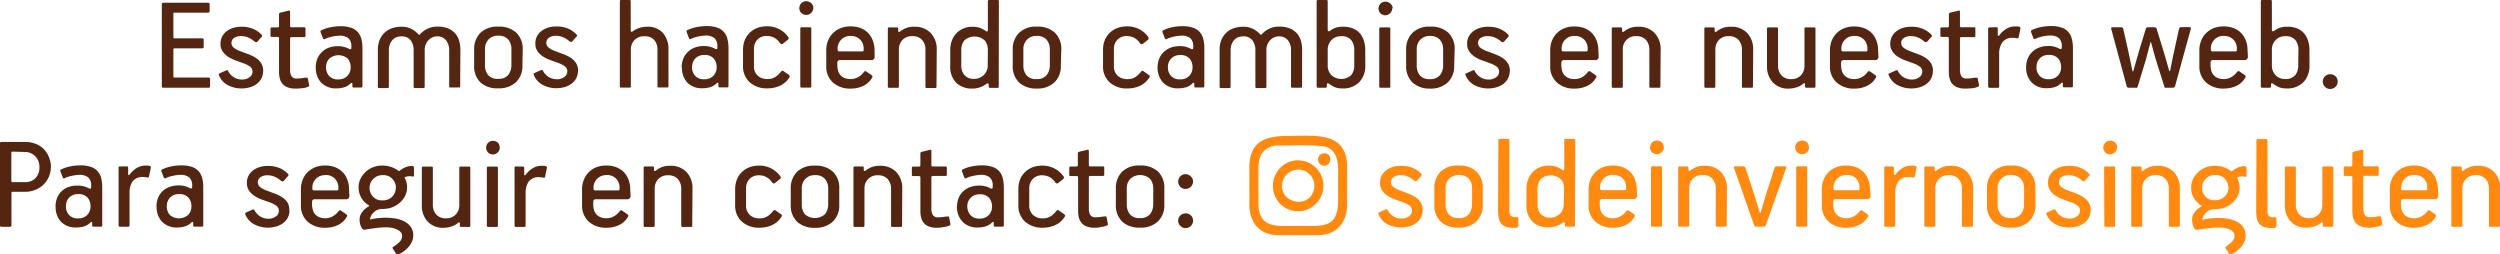
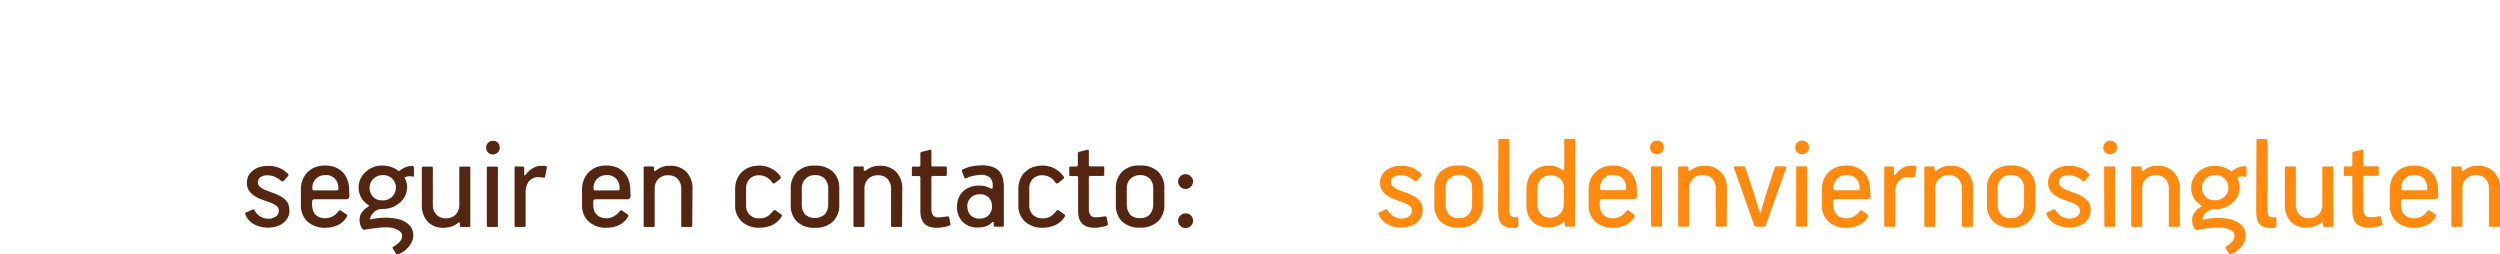
<svg xmlns="http://www.w3.org/2000/svg" id="Layer_1" data-name="Layer 1" viewBox="0 0 533.8 54.33">
  <defs>
    <style>.cls-1{fill:#542612;}.cls-2{fill:#ff8a0f;}</style>
  </defs>
-   <path class="cls-1" d="M1444.55,105a3.33,3.33,0,0,0-.64-2.06,2.59,2.59,0,0,0-2.18-.84,2.71,2.71,0,0,0-2.06.84,2.92,2.92,0,0,0-.79,2.06v3.4a2.89,2.89,0,0,0,.78,2,3.13,3.13,0,0,0,4.25,0,3.25,3.25,0,0,0,.64-2.06Zm2.36,3.39a4.94,4.94,0,0,1-1.27,3.5,4.76,4.76,0,0,1-3.67,1.36,3.77,3.77,0,0,1-1.71-.33,6.15,6.15,0,0,1-1.06-.64.46.46,0,0,0-.35-.12c-.1,0-.15.1-.15.23v.42c0,.19-.11.29-.32.29h-1.56c-.2,0-.3-.09-.3-.26V94.66a.26.26,0,0,1,.3-.29h1.79a.24.24,0,0,1,.27.26v6.12a.34.34,0,0,0,.14.28c.1.07.22,0,.36-.07a4.27,4.27,0,0,1,1-.59,4.6,4.6,0,0,1,1.84-.29,5.33,5.33,0,0,1,2.13.39,3.87,3.87,0,0,1,1.46,1.09,4.49,4.49,0,0,1,.82,1.58,6.22,6.22,0,0,1,.27,1.85Zm-13.5,4.42c0,.19-.09.29-.27.29h-1.82a.24.24,0,0,1-.27-.26V105a3.31,3.31,0,0,0-.64-2,2.36,2.36,0,0,0-2-.86,2.23,2.23,0,0,0-1.05.25,2.93,2.93,0,0,0-.84.64,3,3,0,0,0-.54.92,3,3,0,0,0-.19,1.07v7.86c0,.19-.09.29-.27.29h-1.79c-.2,0-.29-.09-.29-.26V105a3.37,3.37,0,0,0-.63-2,2.27,2.27,0,0,0-2-.86,2.78,2.78,0,0,0-1.15.23,2.4,2.4,0,0,0-.83.63,3,3,0,0,0-.5.93,3.37,3.37,0,0,0-.18,1.09v7.86c0,.19-.09.29-.26.29h-1.8c-.19,0-.29-.09-.29-.26V105a5.42,5.42,0,0,1,.34-2,4.66,4.66,0,0,1,1-1.56,4.34,4.34,0,0,1,1.57-1,6,6,0,0,1,2.15-.36,4.57,4.57,0,0,1,2.07.45,5.2,5.2,0,0,1,1.52,1.16.21.21,0,0,0,.35,0,5.14,5.14,0,0,1,1.53-1.16,4.86,4.86,0,0,1,2.23-.48,5.83,5.83,0,0,1,2.15.36,4.33,4.33,0,0,1,1.52,1,4.08,4.08,0,0,1,.89,1.54,6.25,6.25,0,0,1,.3,2Zm-28.65-4.09a2.69,2.69,0,0,0,.65,1.84,2.49,2.49,0,0,0,2,.75,2.53,2.53,0,0,0,1.91-.74,2.57,2.57,0,0,0,.7-1.85,2.76,2.76,0,0,0-.63-1.84,2.48,2.48,0,0,0-2-.75,2.51,2.51,0,0,0-1.91.73A2.54,2.54,0,0,0,1404.76,108.73Zm-2.21.06a5.14,5.14,0,0,1,.31-1.77,4.11,4.11,0,0,1,.91-1.43,4.38,4.38,0,0,1,1.49-1,5.42,5.42,0,0,1,2.06-.36,4.8,4.8,0,0,1,2.32.56.49.49,0,0,0,.37.08c.11,0,.16-.14.16-.31v-.27a2.26,2.26,0,0,0-.6-1.73,2.9,2.9,0,0,0-2-.56,4.82,4.82,0,0,0-.67.06c-.28,0-.56.08-.84.14s-.57.14-.84.22a5.23,5.23,0,0,0-.68.28.28.28,0,0,1-.44-.17l-.5-1.3c-.06-.19,0-.32.15-.38a7.9,7.9,0,0,1,1.91-.65,11.07,11.07,0,0,1,2.18-.23,6.72,6.72,0,0,1,2.26.32,3.27,3.27,0,0,1,2.22,2.43,7.7,7.7,0,0,1,.22,1.93v8.12c0,.19-.08.29-.26.29h-1.62c-.18,0-.26-.08-.26-.23v-.53q0-.21-.12-.24t-.27.12a3.15,3.15,0,0,1-1.33.82,5.27,5.27,0,0,1-1.61.24,4.32,4.32,0,0,1-3.35-1.24A4.62,4.62,0,0,1,1402.55,108.79Zm-2-6.51a.41.41,0,0,1,.09.34.44.44,0,0,1-.21.31l-1,.79c-.26.18-.48.12-.68-.17a3.31,3.31,0,0,0-1.22-1.11,3.43,3.43,0,0,0-1.55-.36,2.66,2.66,0,0,0-2,.78,2.79,2.79,0,0,0-.75,2v3.66a2.63,2.63,0,0,0,.78,2,2.86,2.86,0,0,0,2.07.75,3,3,0,0,0,1.83-.5,6.38,6.38,0,0,0,1.2-1.18c.1-.12.25-.11.44,0l1,.71c.2.11.31.23.33.33a.37.37,0,0,1-.09.31,4.75,4.75,0,0,1-2.1,1.82,6.6,6.6,0,0,1-2.55.51,5.42,5.42,0,0,1-3.81-1.3,4.56,4.56,0,0,1-1.42-3.56v-3.38a5.49,5.49,0,0,1,.39-2.12,4.46,4.46,0,0,1,1.09-1.57,4.8,4.8,0,0,1,1.63-1,6.22,6.22,0,0,1,2.06-.33A5.46,5.46,0,0,1,1400.58,102.28Zm-21,2.66a3.09,3.09,0,0,0-.69-2.08,2.65,2.65,0,0,0-2.13-.81,2.7,2.7,0,0,0-2.06.8,2.88,2.88,0,0,0-.77,2.09v3.39a3.31,3.31,0,0,0,.65,2.1,2.57,2.57,0,0,0,2.15.83,2.6,2.6,0,0,0,2.16-.82,3.36,3.36,0,0,0,.69-2.11Zm2.35,3.37a4.77,4.77,0,0,1-1.39,3.68,5.31,5.31,0,0,1-3.78,1.3A5.37,5.37,0,0,1,1373,112a4.8,4.8,0,0,1-1.37-3.67V105a4.86,4.86,0,0,1,1.33-3.6,5.1,5.1,0,0,1,3.82-1.34,5.35,5.35,0,0,1,3.85,1.29A4.81,4.81,0,0,1,1382,105ZM1366.32,105a3.16,3.16,0,0,0-.68-2,3.25,3.25,0,0,0-4.34,0,3.2,3.2,0,0,0-.66,2v3.4a3,3,0,0,0,.69,2,2.54,2.54,0,0,0,2.05.81,2.88,2.88,0,0,0,2.07-.82,2.74,2.74,0,0,0,.84-2Zm2.32,7.87a.23.23,0,0,1-.26.26h-1.59a.26.26,0,0,1-.29-.29v-.42a.24.24,0,0,0-.16-.23.33.33,0,0,0-.34.09,4.93,4.93,0,0,1-1.17.66,4.59,4.59,0,0,1-1.85.34,4.7,4.7,0,0,1-3.42-1.24,4.81,4.81,0,0,1-1.27-3.62V105a5.7,5.7,0,0,1,.32-1.9,4.55,4.55,0,0,1,.94-1.56,4.57,4.57,0,0,1,3.44-1.45,4.32,4.32,0,0,1,1.86.32,5.58,5.58,0,0,1,1,.56c.15.12.27.15.35.09a.35.35,0,0,0,.12-.3V94.66a.26.26,0,0,1,.29-.29h1.77c.19,0,.29.09.29.26Zm-13.29,0c0,.19-.09.29-.27.29h-1.82a.24.24,0,0,1-.27-.26V105a3.06,3.06,0,0,0-.71-2.09,2.64,2.64,0,0,0-2.12-.82,2.71,2.71,0,0,0-2.07.81,2.85,2.85,0,0,0-.77,2.07v7.86a.26.26,0,0,1-.29.29h-1.78c-.19,0-.29-.09-.29-.26V100.52c0-.2.09-.3.26-.3h1.69a.24.24,0,0,1,.26.27v.44c0,.18.07.26.21.26a.69.69,0,0,0,.23-.11,4.48,4.48,0,0,1,3-1,4.6,4.6,0,0,1,3.5,1.34,4.92,4.92,0,0,1,1.29,3.57ZM1337,102.05a2.65,2.65,0,0,0-2.76,2.7V105a.4.4,0,0,0,.09.24.44.44,0,0,0,.35.11h4.82c.2,0,.3-.1.3-.32v-.27a2.72,2.72,0,0,0-.71-1.89A2.68,2.68,0,0,0,1337,102.05Zm5.15,4.44a.69.69,0,0,1-.19.52.6.6,0,0,1-.4.19h-6.85a.52.52,0,0,0-.38.14.53.53,0,0,0-.15.39v.57a4.22,4.22,0,0,0,.15,1.13,2.37,2.37,0,0,0,.48.95,2.42,2.42,0,0,0,.88.64,3.5,3.5,0,0,0,2.92-.17,4.1,4.1,0,0,0,1.22-1.09.38.38,0,0,1,.59-.09l1,.7q.36.24.24.48a4.3,4.3,0,0,1-1.94,1.86,6.18,6.18,0,0,1-2.68.58,5.42,5.42,0,0,1-3.81-1.31,4.55,4.55,0,0,1-1.42-3.52v-3.35a5.32,5.32,0,0,1,.38-2.06,4.63,4.63,0,0,1,1.07-1.62,4.86,4.86,0,0,1,1.63-1.05A5.71,5.71,0,0,1,1337,100a6,6,0,0,1,2.13.36,4.72,4.72,0,0,1,1.62,1.05,4.56,4.56,0,0,1,1,1.62,5.51,5.51,0,0,1,.37,2.06Zm-15.88-6c0-.2.09-.3.26-.3h1.8a.26.26,0,0,1,.29.3v12.33a.23.23,0,0,1-.26.26h-1.8c-.19,0-.29-.09-.29-.26Zm2.76-4.36a1.39,1.39,0,0,1-.44,1,1.51,1.51,0,0,1-2.1,0,1.39,1.39,0,0,1-.43-1.06,1.47,1.47,0,0,1,1.44-1.44,1.55,1.55,0,0,1,1.09.41A1.34,1.34,0,0,1,1329.05,96.16Zm-5.35,6.12a.41.41,0,0,1,.09.34.44.44,0,0,1-.21.31l-1,.79c-.25.18-.48.12-.67-.17a3.39,3.39,0,0,0-1.22-1.11,3.43,3.43,0,0,0-1.55-.36,2.66,2.66,0,0,0-2,.78,2.79,2.79,0,0,0-.75,2v3.66a2.63,2.63,0,0,0,.78,2,2.86,2.86,0,0,0,2.07.75,3,3,0,0,0,1.82-.5,6.44,6.44,0,0,0,1.21-1.18c.1-.12.24-.11.44,0l1,.71c.2.11.3.23.32.33a.4.4,0,0,1-.08.31,4.72,4.72,0,0,1-2.11,1.82,6.51,6.51,0,0,1-2.54.51,5.42,5.42,0,0,1-3.81-1.3,4.57,4.57,0,0,1-1.43-3.56v-3.38a5.49,5.49,0,0,1,.4-2.12,4.46,4.46,0,0,1,1.09-1.57,4.7,4.7,0,0,1,1.63-1,6.22,6.22,0,0,1,2.06-.33A5.47,5.47,0,0,1,1323.7,102.28Zm-20.53,6.45a2.74,2.74,0,0,0,.65,1.84,2.5,2.5,0,0,0,2,.75,2.53,2.53,0,0,0,1.91-.74,2.57,2.57,0,0,0,.7-1.85,2.76,2.76,0,0,0-.63-1.84,2.48,2.48,0,0,0-2-.75,2.51,2.51,0,0,0-1.91.73A2.58,2.58,0,0,0,1303.17,108.73Zm-2.21.06a5.14,5.14,0,0,1,.31-1.77,4.11,4.11,0,0,1,.91-1.43,4.38,4.38,0,0,1,1.49-1,5.42,5.42,0,0,1,2.06-.36,4.8,4.8,0,0,1,2.32.56.49.49,0,0,0,.37.08c.11,0,.16-.14.16-.31v-.27a2.26,2.26,0,0,0-.6-1.73,2.89,2.89,0,0,0-2-.56,4.82,4.82,0,0,0-.67.06c-.28,0-.56.08-.84.14s-.56.14-.84.22a5.23,5.23,0,0,0-.68.28.28.28,0,0,1-.44-.17l-.5-1.3c-.06-.19,0-.32.15-.38a7.9,7.9,0,0,1,1.91-.65,11.07,11.07,0,0,1,2.18-.23,6.68,6.68,0,0,1,2.26.32,3.27,3.27,0,0,1,2.22,2.43,7.68,7.68,0,0,1,.23,1.93v8.12c0,.19-.09.29-.27.29h-1.62c-.17,0-.26-.08-.26-.23v-.53q0-.21-.12-.24a.28.28,0,0,0-.26.12,3.25,3.25,0,0,1-1.34.82,5.27,5.27,0,0,1-1.61.24,4.33,4.33,0,0,1-3.35-1.24A4.62,4.62,0,0,1,1301,108.79Zm-2.82,4c0,.19-.09.29-.26.29h-1.83a.23.23,0,0,1-.26-.26V105a3.1,3.1,0,0,0-.67-2.07,2.65,2.65,0,0,0-2.17-.81,2.71,2.71,0,0,0-2.07.81,2.84,2.84,0,0,0-.77,2v7.86a.26.26,0,0,1-.29.29h-1.77c-.19,0-.29-.09-.29-.26V94.66c0-.19.09-.29.26-.29h1.8c.17,0,.26.1.26.29v6.21c0,.16.05.25.15.28a.3.3,0,0,0,.29-.1,4.81,4.81,0,0,1,1.43-.72,5.22,5.22,0,0,1,1.62-.25,4.28,4.28,0,0,1,3.39,1.33,5.18,5.18,0,0,1,1.18,3.55Zm-19.32-3.21a3.36,3.36,0,0,1-.31,1.4,3.47,3.47,0,0,1-.9,1.16,4.38,4.38,0,0,1-1.45.79,6.12,6.12,0,0,1-2,.3,6,6,0,0,1-2.88-.71,4.07,4.07,0,0,1-1.91-2.18.22.22,0,0,1,.11-.32l1.5-.68c.1,0,.17,0,.22,0a.67.67,0,0,1,.14.15,3.29,3.29,0,0,0,3,1.83,2.53,2.53,0,0,0,1.57-.49,1.43,1.43,0,0,0,.63-1.16,1.27,1.27,0,0,0-.5-1.09,5.25,5.25,0,0,0-1.35-.71l-1.54-.56a7.87,7.87,0,0,1-1.64-.75,4.38,4.38,0,0,1-1.28-1.14,2.9,2.9,0,0,1-.51-1.75,3.16,3.16,0,0,1,.37-1.56,3.37,3.37,0,0,1,1-1.14,4.63,4.63,0,0,1,1.41-.69,5.78,5.78,0,0,1,1.68-.23,6.18,6.18,0,0,1,2.35.39,5.24,5.24,0,0,1,2,1.34c.14.14.11.31-.08.5l-.8.91c-.2.22-.42.21-.68,0a4.53,4.53,0,0,0-1.32-.83,3.7,3.7,0,0,0-1.47-.31,2.68,2.68,0,0,0-1.54.39,1.32,1.32,0,0,0-.09,2.12,4.5,4.5,0,0,0,1.34.72c.56.22,1.14.44,1.73.65a8.81,8.81,0,0,1,1.6.78,3.81,3.81,0,0,1,1.18,1.15A3.14,3.14,0,0,1,1278.82,109.61Zm-14.21-4.67a3.09,3.09,0,0,0-.69-2.08,2.65,2.65,0,0,0-2.13-.81,2.68,2.68,0,0,0-2.06.8,2.88,2.88,0,0,0-.77,2.09v3.39a3.31,3.31,0,0,0,.65,2.1,2.57,2.57,0,0,0,2.15.83,2.6,2.6,0,0,0,2.16-.82,3.36,3.36,0,0,0,.69-2.11Zm2.35,3.37a4.77,4.77,0,0,1-1.39,3.68,5.31,5.31,0,0,1-3.78,1.3A5.37,5.37,0,0,1,1258,112a4.8,4.8,0,0,1-1.37-3.67V105a4.9,4.9,0,0,1,1.32-3.6,5.13,5.13,0,0,1,3.83-1.34,5.36,5.36,0,0,1,3.85,1.29A4.81,4.81,0,0,1,1267,105Zm-13.29,4.51c0,.19-.09.29-.26.29h-1.83a.23.23,0,0,1-.26-.26V105a3.32,3.32,0,0,0-.65-2,2.35,2.35,0,0,0-2-.86,2.19,2.19,0,0,0-1,.25,2.68,2.68,0,0,0-.84.64,2.85,2.85,0,0,0-.55.92,3.21,3.21,0,0,0-.19,1.07v7.86c0,.19-.09.29-.26.29H1244c-.19,0-.29-.09-.29-.26V105a3.43,3.43,0,0,0-.62-2,2.3,2.3,0,0,0-2-.86,2.82,2.82,0,0,0-1.16.23,2.37,2.37,0,0,0-.82.63,3,3,0,0,0-.51.93,3.37,3.37,0,0,0-.18,1.09v7.86c0,.19-.08.29-.26.29h-1.8c-.19,0-.29-.09-.29-.26V105a5.42,5.42,0,0,1,.34-2,4.82,4.82,0,0,1,1-1.56,4.42,4.42,0,0,1,1.57-1,6,6,0,0,1,2.15-.36,4.51,4.51,0,0,1,2.07.45,5.07,5.07,0,0,1,1.52,1.16c.12.14.23.15.35,0a5.14,5.14,0,0,1,1.53-1.16,4.87,4.87,0,0,1,2.24-.48,5.78,5.78,0,0,1,2.14.36,4,4,0,0,1,2.42,2.56,6.55,6.55,0,0,1,.29,2ZM1225,108.73a2.74,2.74,0,0,0,.65,1.84,2.5,2.5,0,0,0,2,.75,2.53,2.53,0,0,0,1.91-.74,2.57,2.57,0,0,0,.71-1.85,2.76,2.76,0,0,0-.63-1.84,3,3,0,0,0-3.93,0A2.58,2.58,0,0,0,1225,108.73Zm-2.2.06a4.92,4.92,0,0,1,.31-1.77,4,4,0,0,1,.91-1.43,4.24,4.24,0,0,1,1.48-1,5.45,5.45,0,0,1,2.06-.36,4.86,4.86,0,0,1,2.33.56.46.46,0,0,0,.36.08c.11,0,.16-.14.16-.31v-.27a2.26,2.26,0,0,0-.6-1.73,2.88,2.88,0,0,0-2-.56,4.82,4.82,0,0,0-.68.06c-.27,0-.55.08-.84.14s-.56.14-.84.22a4.52,4.52,0,0,0-.67.28c-.22.1-.37,0-.44-.17l-.5-1.3c-.06-.19,0-.32.14-.38a7.84,7.84,0,0,1,1.92-.65,11,11,0,0,1,2.17-.23,6.78,6.78,0,0,1,2.27.32,3.48,3.48,0,0,1,1.45.94,3.59,3.59,0,0,1,.77,1.49,8.19,8.19,0,0,1,.22,1.93v8.12c0,.19-.09.29-.27.29h-1.62c-.17,0-.26-.08-.26-.23v-.53q0-.21-.12-.24c-.08,0-.16,0-.26.12a3.19,3.19,0,0,1-1.34.82,5.2,5.2,0,0,1-1.6.24,4.36,4.36,0,0,1-3.36-1.24A4.61,4.61,0,0,1,1222.82,108.79Zm-4.33,4.5a4.53,4.53,0,0,1-1.65-.27,2.69,2.69,0,0,1-1.09-.73,2.78,2.78,0,0,1-.58-1.12,5.28,5.28,0,0,1-.18-1.43v-7.19c0-.2-.1-.3-.32-.3h-1.21c-.19,0-.29-.09-.29-.27v-1.46c0-.2.08-.3.23-.3h1.24a.3.3,0,0,0,.35-.35V97.4a.34.34,0,0,1,.27-.33l1.73-.41a.25.25,0,0,1,.27,0,.32.32,0,0,1,.09.24v3a.25.25,0,0,0,.29.29h2.71c.19,0,.29.09.29.27V102c0,.21-.1.3-.29.3h-2.68c-.22,0-.32.1-.32.3v6.68a2.6,2.6,0,0,0,.29,1.35,1.27,1.27,0,0,0,1.18.5,7.23,7.23,0,0,0,1-.06l.78-.12c.22,0,.36,0,.43,0a.49.49,0,0,1,.13.28l.24,1.2a.45.45,0,0,1,0,.33.57.57,0,0,1-.3.17,3.65,3.65,0,0,1-1.2.28C1219.34,113.26,1218.89,113.29,1218.49,113.29Zm-6.91-3.68a3.22,3.22,0,0,1-.31,1.4,3.31,3.31,0,0,1-.89,1.16,4.43,4.43,0,0,1-1.46.79,6.41,6.41,0,0,1-4.87-.41,4.07,4.07,0,0,1-1.91-2.18.22.22,0,0,1,.12-.32l1.5-.68c.1,0,.17,0,.22,0a.64.64,0,0,1,.13.15,3.29,3.29,0,0,0,3,1.83,2.51,2.51,0,0,0,1.57-.49,1.41,1.41,0,0,0,.64-1.16,1.3,1.3,0,0,0-.5-1.09,5.51,5.51,0,0,0-1.36-.71c-.45-.17-1-.36-1.54-.56a7.79,7.79,0,0,1-1.63-.75,4.25,4.25,0,0,1-1.28-1.14,2.84,2.84,0,0,1-.52-1.75,3.27,3.27,0,0,1,.37-1.56,3.39,3.39,0,0,1,1-1.14,4.63,4.63,0,0,1,1.41-.69,5.76,5.76,0,0,1,1.67-.23,6.23,6.23,0,0,1,2.36.39,5.32,5.32,0,0,1,2,1.34c.14.14.11.31-.09.5l-.79.91c-.2.22-.43.21-.68,0a4.53,4.53,0,0,0-1.32-.83,3.71,3.71,0,0,0-1.48-.31,2.7,2.7,0,0,0-1.54.39,1.26,1.26,0,0,0-.57,1.08,1.28,1.28,0,0,0,.48,1,4.63,4.63,0,0,0,1.34.72c.57.22,1.15.44,1.74.65a9.14,9.14,0,0,1,1.6.78,4,4,0,0,1,1.18,1.15A3.14,3.14,0,0,1,1211.58,109.61Zm-11.32,3.15a.32.32,0,0,1-.36.35h-9.58c-.24,0-.36-.11-.36-.32V95.28c0-.22.12-.32.36-.32h9.47c.25,0,.38.1.38.32v1.44a.31.31,0,0,1-.35.35h-7.15a.21.21,0,0,0-.24.24v5q0,.24.21.24h5.91a.3.3,0,0,1,.35.35v1.47a.28.28,0,0,1-.32.32h-5.91q-.24,0-.24.27v5.71c0,.17.07.26.21.26h7.26q.36,0,.36.33Z" transform="translate(-1155.39 -94.37)" />
-   <path class="cls-1" d="M1191,138.42a2.75,2.75,0,0,0,.64,1.84,3,3,0,0,0,3.92,0,2.57,2.57,0,0,0,.7-1.85,2.76,2.76,0,0,0-.63-1.84,2.48,2.48,0,0,0-2-.75,2.53,2.53,0,0,0-1.92.73,2.57,2.57,0,0,0-.7,1.86m-2.21.05a4.9,4.9,0,0,1,.31-1.76,4,4,0,0,1,.91-1.43,4.28,4.28,0,0,1,1.49-.95,5.42,5.42,0,0,1,2.06-.36,4.82,4.82,0,0,1,2.32.56.53.53,0,0,0,.37.08c.11,0,.16-.14.16-.31V134a2.26,2.26,0,0,0-.6-1.73,2.92,2.92,0,0,0-2-.56,5.07,5.07,0,0,0-.68.06c-.27,0-.55.08-.83.14a7.38,7.38,0,0,0-.84.22,3.79,3.79,0,0,0-.68.28.28.28,0,0,1-.44-.17l-.5-1.3c-.06-.19,0-.32.15-.38a7.36,7.36,0,0,1,1.91-.65,10.3,10.3,0,0,1,2.18-.23,6.72,6.72,0,0,1,2.26.32,3.52,3.52,0,0,1,1.46.94,3.58,3.58,0,0,1,.76,1.49,7.67,7.67,0,0,1,.22,1.92v8.13c0,.19-.09.29-.26.29h-1.62c-.18,0-.27-.08-.27-.23V142c0-.14,0-.22-.11-.24s-.17,0-.27.12a3.29,3.29,0,0,1-1.34.82,5.2,5.2,0,0,1-1.6.24,4.32,4.32,0,0,1-3.35-1.24A4.58,4.58,0,0,1,1188.83,138.47Zm-6.34-8.56c.19,0,.29.09.29.27v1.38c0,.1,0,.16.1.19s.14,0,.22-.1a5.28,5.28,0,0,1,1.38-1.31,3.57,3.57,0,0,1,2.06-.6h.44a.77.77,0,0,1,.35.07c.16,0,.25.1.28.17a.39.39,0,0,1,0,.28l-.36,1.73c0,.16-.09.25-.16.28a.33.33,0,0,1-.22,0,4.24,4.24,0,0,0-.85-.09,2.6,2.6,0,0,0-2.3.95,4.15,4.15,0,0,0-.64,2.37v7c0,.19-.09.29-.26.29H1181c-.19,0-.29-.09-.29-.26V130.21c0-.2.09-.3.26-.3Zm-13,8.51a2.71,2.71,0,0,0,.65,1.84,2.49,2.49,0,0,0,2,.75,2.53,2.53,0,0,0,1.91-.74,2.57,2.57,0,0,0,.7-1.85,2.76,2.76,0,0,0-.63-1.84,2.48,2.48,0,0,0-2-.75,2.55,2.55,0,0,0-1.92.73A2.57,2.57,0,0,0,1169.48,138.42Zm-2.21.05a5.13,5.13,0,0,1,.31-1.76,4,4,0,0,1,.91-1.43,4.38,4.38,0,0,1,1.49-.95A5.42,5.42,0,0,1,1172,134a4.82,4.82,0,0,1,2.32.56.53.53,0,0,0,.37.08c.11,0,.16-.14.16-.31V134a2.26,2.26,0,0,0-.6-1.73,2.9,2.9,0,0,0-2-.56,4.82,4.82,0,0,0-.67.06,8.17,8.17,0,0,0-.84.14,7.38,7.38,0,0,0-.84.22,4.12,4.12,0,0,0-.68.28.28.28,0,0,1-.44-.17l-.5-1.3c-.06-.19,0-.32.15-.38a7.49,7.49,0,0,1,1.91-.65,10.36,10.36,0,0,1,2.18-.23,6.72,6.72,0,0,1,2.26.32,3.27,3.27,0,0,1,2.22,2.43,7.67,7.67,0,0,1,.22,1.92v8.13c0,.19-.09.29-.26.29h-1.62c-.18,0-.26-.08-.26-.23V142q0-.21-.12-.24t-.27.12a3.26,3.26,0,0,1-1.33.82,5.27,5.27,0,0,1-1.61.24,4.32,4.32,0,0,1-3.35-1.24A4.58,4.58,0,0,1,1167.27,138.47Zm-9.17-11.71q-.27,0-.27.24v6q0,.27.24.27h2.7a2.94,2.94,0,0,0,2.22-.87,3.27,3.27,0,0,0,.84-2.37,3.69,3.69,0,0,0-.19-1.15,3.18,3.18,0,0,0-.57-1,3,3,0,0,0-1-.75,2.85,2.85,0,0,0-1.34-.3Zm8.17,3.27a5.2,5.2,0,0,1-1.56,3.75,5.24,5.24,0,0,1-1.73,1.13,5.57,5.57,0,0,1-2.18.42h-2.7c-.16,0-.24.08-.24.26v6.86a.31.31,0,0,1-.35.35h-1.77c-.23,0-.35-.11-.35-.32V125c0-.22.12-.32.35-.32h5a6,6,0,0,1,2.31.41,4.88,4.88,0,0,1,2.81,2.84A5.72,5.72,0,0,1,1166.27,130Zm486.67-19.8a1.57,1.57,0,0,1,1.14.44,1.44,1.44,0,0,1,.47,1.12,1.48,1.48,0,0,1-.47,1.13,1.59,1.59,0,0,1-1.14.46,1.49,1.49,0,0,1-1.11-.48,1.56,1.56,0,0,1,1.11-2.67Zm-6.77-5.22a3.33,3.33,0,0,0-.64-2.06,2.6,2.6,0,0,0-2.18-.84,2.71,2.71,0,0,0-2.06.84,2.92,2.92,0,0,0-.79,2.06v3.4a2.89,2.89,0,0,0,.78,2,2.64,2.64,0,0,0,2,.84,2.69,2.69,0,0,0,2.21-.82,3.25,3.25,0,0,0,.64-2.06Zm2.36,3.39a4.94,4.94,0,0,1-1.27,3.5,4.76,4.76,0,0,1-3.68,1.36,3.75,3.75,0,0,1-1.7-.33,6.15,6.15,0,0,1-1.06-.64.47.47,0,0,0-.35-.12c-.1,0-.15.1-.15.23v.42c0,.19-.11.29-.32.29h-1.56c-.2,0-.3-.09-.3-.26V94.66a.26.26,0,0,1,.3-.29h1.79a.24.24,0,0,1,.27.26v6.12a.34.34,0,0,0,.14.28c.1.07.22,0,.36-.07a4.27,4.27,0,0,1,1-.59,4.56,4.56,0,0,1,1.84-.29,5.33,5.33,0,0,1,2.13.39,4,4,0,0,1,1.46,1.09,4.66,4.66,0,0,1,.82,1.58,6.22,6.22,0,0,1,.27,1.85Zm-18.3-6.35a2.65,2.65,0,0,0-2.76,2.7V105a.46.46,0,0,0,.08.24.47.47,0,0,0,.36.11h4.82c.2,0,.3-.1.3-.32v-.27a2.72,2.72,0,0,0-.71-1.89A2.68,2.68,0,0,0,1630.23,102.05Zm5.15,4.44a.74.74,0,0,1-.19.52.6.6,0,0,1-.4.19h-6.85a.49.49,0,0,0-.53.53v.57a4.66,4.66,0,0,0,.14,1.13,2.39,2.39,0,0,0,.49.95,2.42,2.42,0,0,0,.88.64,3.26,3.26,0,0,0,1.31.24,3.2,3.2,0,0,0,1.6-.41,4,4,0,0,0,1.22-1.09.38.38,0,0,1,.59-.09l1,.7q.36.24.24.48a4.3,4.3,0,0,1-1.94,1.86,6.21,6.21,0,0,1-2.68.58,5.42,5.42,0,0,1-3.81-1.31,4.55,4.55,0,0,1-1.43-3.52v-3.35a5.32,5.32,0,0,1,.39-2.06,4.5,4.5,0,0,1,1.07-1.62,4.92,4.92,0,0,1,1.62-1.05,5.8,5.8,0,0,1,2.09-.36,5.93,5.93,0,0,1,2.12.36,4.67,4.67,0,0,1,1.63,1.05,4.56,4.56,0,0,1,1,1.62,5.51,5.51,0,0,1,.37,2.06Zm-15.53,6.21a.48.48,0,0,1-.47.41h-1.33a1.08,1.08,0,0,1-.35,0c-.08,0-.14-.13-.17-.28l-1.89-6-.91-3.32q-.12-.21-.18,0l-.94,3.56-1.76,5.77c0,.15-.1.25-.19.28a1.09,1.09,0,0,1-.34,0H1610a.69.69,0,0,1-.34-.07.45.45,0,0,1-.19-.31l-3.27-12.12q-.15-.42.24-.42h1.82a.46.46,0,0,1,.5.39l1.09,4.85.85,4.06c0,.08.06.12.1.12s.09,0,.11-.12l1.12-3.94,1.49-4.89a.77.77,0,0,1,.18-.35.48.48,0,0,1,.35-.12h1.33a.75.75,0,0,1,.29.06c.1,0,.18.17.24.38l1.79,5.83.85,3a.14.14,0,0,0,.11.1s.08,0,.1-.1l.56-2.82,1.32-6.06a1.06,1.06,0,0,1,.16-.3.48.48,0,0,1,.37-.12h1.74c.23,0,.32.13.26.39Zm-29.62-4a2.74,2.74,0,0,0,.65,1.84,2.5,2.5,0,0,0,2,.75,2.53,2.53,0,0,0,1.91-.74,2.57,2.57,0,0,0,.71-1.85,2.77,2.77,0,0,0-.64-1.84,2.48,2.48,0,0,0-2-.75,2.51,2.51,0,0,0-1.91.73A2.58,2.58,0,0,0,1590.23,108.73Zm-2.21.06a5.14,5.14,0,0,1,.31-1.77,4,4,0,0,1,.92-1.43,4.24,4.24,0,0,1,1.48-1,5.45,5.45,0,0,1,2.06-.36,4.8,4.8,0,0,1,2.32.56.49.49,0,0,0,.37.08c.11,0,.16-.14.16-.31v-.27a2.26,2.26,0,0,0-.6-1.73,2.89,2.89,0,0,0-2-.56,4.82,4.82,0,0,0-.67.06c-.28,0-.56.08-.84.14s-.56.14-.84.22a4.52,4.52,0,0,0-.67.28.29.29,0,0,1-.45-.17l-.5-1.3c0-.19,0-.32.15-.38a7.9,7.9,0,0,1,1.91-.65,11.07,11.07,0,0,1,2.18-.23,6.68,6.68,0,0,1,2.26.32,3.27,3.27,0,0,1,2.22,2.43,7.68,7.68,0,0,1,.23,1.93v8.12c0,.19-.09.29-.27.29h-1.62c-.17,0-.26-.08-.26-.23v-.53q0-.21-.12-.24a.28.28,0,0,0-.26.12,3.25,3.25,0,0,1-1.34.82,5.27,5.27,0,0,1-1.61.24,4.33,4.33,0,0,1-3.35-1.24A4.62,4.62,0,0,1,1588,108.79Zm-6.34-8.57c.19,0,.29.09.29.27v1.38a.19.19,0,0,0,.1.19c.07,0,.14,0,.22-.1a5.28,5.28,0,0,1,1.38-1.31,3.59,3.59,0,0,1,2.06-.6h.44a.89.89,0,0,1,.35.07c.16,0,.25.1.28.17a.39.39,0,0,1,0,.28l-.35,1.73c0,.16-.1.25-.17.28a.32.32,0,0,1-.22,0,4.17,4.17,0,0,0-.85-.09,2.57,2.57,0,0,0-2.29,1,4.16,4.16,0,0,0-.65,2.37v7c0,.19-.09.29-.26.29h-1.8c-.19,0-.29-.09-.29-.26V100.52c0-.2.09-.3.26-.3ZM1575,113.29a4.53,4.53,0,0,1-1.65-.27,2.69,2.69,0,0,1-1.09-.73,2.91,2.91,0,0,1-.58-1.12,5.28,5.28,0,0,1-.18-1.43v-7.19c0-.2-.1-.3-.32-.3H1570q-.3,0-.3-.27v-1.46q0-.3.24-.3h1.23a.3.3,0,0,0,.35-.35V97.4a.34.34,0,0,1,.27-.33l1.73-.41a.25.25,0,0,1,.27,0,.32.32,0,0,1,.09.24v3a.26.26,0,0,0,.29.29h2.71c.19,0,.29.09.29.27V102c0,.21-.1.3-.29.3h-2.68c-.21,0-.32.1-.32.3v6.68a2.71,2.71,0,0,0,.29,1.35,1.27,1.27,0,0,0,1.18.5,7.23,7.23,0,0,0,1-.06l.78-.12c.22,0,.36,0,.43,0a.49.49,0,0,1,.13.28l.24,1.2a.45.45,0,0,1,0,.33.57.57,0,0,1-.3.17,3.65,3.65,0,0,1-1.2.28C1575.87,113.26,1575.42,113.29,1575,113.29Zm-6.91-3.68a3.22,3.22,0,0,1-.31,1.4,3.31,3.31,0,0,1-.89,1.16,4.43,4.43,0,0,1-1.46.79,6.41,6.41,0,0,1-4.87-.41,4.07,4.07,0,0,1-1.91-2.18.22.22,0,0,1,.12-.32l1.5-.68c.1,0,.17,0,.22,0a.64.64,0,0,1,.13.15,3.29,3.29,0,0,0,3,1.83,2.56,2.56,0,0,0,1.58-.49,1.43,1.43,0,0,0,.63-1.16,1.3,1.3,0,0,0-.5-1.09,5.61,5.61,0,0,0-1.35-.71l-1.55-.56a7.79,7.79,0,0,1-1.63-.75,4.25,4.25,0,0,1-1.28-1.14,2.9,2.9,0,0,1-.52-1.75,3.27,3.27,0,0,1,.37-1.56,3.51,3.51,0,0,1,1-1.14,4.63,4.63,0,0,1,1.41-.69,5.78,5.78,0,0,1,1.68-.23,6.21,6.21,0,0,1,2.35.39,5.32,5.32,0,0,1,2,1.34c.14.14.11.31-.09.5l-.79.91c-.2.22-.42.21-.68,0a4.53,4.53,0,0,0-1.32-.83,3.7,3.7,0,0,0-1.47-.31,2.72,2.72,0,0,0-1.55.39,1.26,1.26,0,0,0-.57,1.08,1.28,1.28,0,0,0,.48,1,4.63,4.63,0,0,0,1.34.72c.57.22,1.15.44,1.74.65a8.81,8.81,0,0,1,1.6.78,4,4,0,0,1,1.18,1.15A3.14,3.14,0,0,1,1568.11,109.61Zm-16.76-7.56a2.64,2.64,0,0,0-2,.79,2.67,2.67,0,0,0-.77,1.91V105a.4.4,0,0,0,.09.24.46.46,0,0,0,.35.11h4.83c.19,0,.29-.1.29-.32v-.27a2.71,2.71,0,0,0-.7-1.89A2.68,2.68,0,0,0,1551.35,102.05Zm5.15,4.44a.7.7,0,0,1-.2.52.58.58,0,0,1-.39.19h-6.86a.56.56,0,0,0-.38.14.53.53,0,0,0-.15.39v.57a4.22,4.22,0,0,0,.15,1.13,2.39,2.39,0,0,0,.49.95,2.33,2.33,0,0,0,.88.64,3.48,3.48,0,0,0,2.91-.17,4,4,0,0,0,1.22-1.09.38.38,0,0,1,.59-.09l1,.7c.23.16.31.32.23.48a4.25,4.25,0,0,1-1.94,1.86,6.13,6.13,0,0,1-2.67.58,5.42,5.42,0,0,1-3.81-1.31,4.55,4.55,0,0,1-1.43-3.52v-3.35a5.51,5.51,0,0,1,.38-2.06,4.77,4.77,0,0,1,1.07-1.62,5,5,0,0,1,1.63-1.05,5.79,5.79,0,0,1,2.08-.36,6,6,0,0,1,2.13.36,4.77,4.77,0,0,1,1.63,1.05,4.7,4.7,0,0,1,1,1.62,5.72,5.72,0,0,1,.37,2.06Zm-13.45,6.33a.25.25,0,0,1-.29.29h-1.65c-.19,0-.29-.09-.29-.26v-.45a.24.24,0,0,0-.13-.25.29.29,0,0,0-.28.11,3.82,3.82,0,0,1-1.41.76,5.38,5.38,0,0,1-1.62.27,4.45,4.45,0,0,1-3.44-1.33,5,5,0,0,1-1.24-3.59v-7.85q0-.3.27-.3h1.82c.18,0,.26.09.26.27v7.88a3.05,3.05,0,0,0,.71,2.06,2.64,2.64,0,0,0,2.12.83,2.7,2.7,0,0,0,2.06-.81,2.9,2.9,0,0,0,.76-2.08v-7.85c0-.2.09-.3.26-.3h1.8c.2,0,.29.09.29.27Zm-13.35,0c0,.19-.09.29-.26.29h-1.83a.23.23,0,0,1-.26-.26V105a3.11,3.11,0,0,0-.71-2.09,2.65,2.65,0,0,0-2.13-.82,2.71,2.71,0,0,0-2.07.81,2.9,2.9,0,0,0-.77,2.07v7.86a.26.26,0,0,1-.29.29h-1.77c-.19,0-.29-.09-.29-.26V100.52c0-.2.09-.3.26-.3h1.68c.18,0,.26.09.26.27v.44c0,.18.07.26.21.26a.71.71,0,0,0,.24-.11,4.44,4.44,0,0,1,3-1,4.6,4.6,0,0,1,3.5,1.34,5,5,0,0,1,1.28,3.57Zm-19.76,0c0,.19-.09.29-.27.29h-1.82a.24.24,0,0,1-.27-.26V105a3.06,3.06,0,0,0-.71-2.09,2.64,2.64,0,0,0-2.12-.82,2.71,2.71,0,0,0-2.07.81,2.85,2.85,0,0,0-.77,2.07v7.86a.26.26,0,0,1-.29.29h-1.78c-.19,0-.29-.09-.29-.26V100.52c0-.2.09-.3.26-.3h1.69a.24.24,0,0,1,.26.27v.44c0,.18.07.26.21.26a.69.69,0,0,0,.23-.11,4.46,4.46,0,0,1,3-1,4.6,4.6,0,0,1,3.5,1.34,4.92,4.92,0,0,1,1.29,3.57Zm-18.33-10.77a2.65,2.65,0,0,0-2.76,2.7V105a.4.4,0,0,0,.09.24.44.44,0,0,0,.35.11h4.82c.2,0,.3-.1.3-.32v-.27a2.72,2.72,0,0,0-.71-1.89A2.68,2.68,0,0,0,1491.61,102.05Zm5.15,4.44a.69.69,0,0,1-.19.52.6.6,0,0,1-.4.19h-6.85a.52.52,0,0,0-.38.14.53.53,0,0,0-.15.39v.57a4.22,4.22,0,0,0,.15,1.13,2.37,2.37,0,0,0,.48.95,2.42,2.42,0,0,0,.88.64,3.5,3.5,0,0,0,2.92-.17,4.1,4.1,0,0,0,1.22-1.09.37.37,0,0,1,.58-.09l1,.7q.36.24.24.48a4.3,4.3,0,0,1-1.94,1.86,6.21,6.21,0,0,1-2.68.58,5.42,5.42,0,0,1-3.81-1.31,4.55,4.55,0,0,1-1.42-3.52v-3.35a5.32,5.32,0,0,1,.38-2.06,4.63,4.63,0,0,1,1.07-1.62,4.92,4.92,0,0,1,1.62-1.05,5.8,5.8,0,0,1,2.09-.36,6,6,0,0,1,2.13.36,4.72,4.72,0,0,1,1.62,1.05,4.56,4.56,0,0,1,1,1.62,5.51,5.51,0,0,1,.37,2.06Zm-19,3.12a3.22,3.22,0,0,1-.31,1.4,3.34,3.34,0,0,1-.9,1.16,4.28,4.28,0,0,1-1.45.79,6.41,6.41,0,0,1-4.87-.41,4.07,4.07,0,0,1-1.91-2.18.22.22,0,0,1,.12-.32l1.5-.68a.21.21,0,0,1,.22,0,.64.64,0,0,1,.13.15,3.29,3.29,0,0,0,3,1.83,2.51,2.51,0,0,0,1.57-.49,1.43,1.43,0,0,0,.63-1.16,1.27,1.27,0,0,0-.5-1.09,5.25,5.25,0,0,0-1.35-.71c-.45-.17-1-.36-1.54-.56a7.87,7.87,0,0,1-1.64-.75,4.34,4.34,0,0,1-1.27-1.14,2.84,2.84,0,0,1-.52-1.75,3.16,3.16,0,0,1,.37-1.56,3.37,3.37,0,0,1,1-1.14,4.81,4.81,0,0,1,1.42-.69,5.67,5.67,0,0,1,1.67-.23,6.15,6.15,0,0,1,2.35.39,5.28,5.28,0,0,1,2,1.34c.13.14.1.31-.09.5l-.8.91c-.19.22-.42.21-.67,0a4.72,4.72,0,0,0-1.33-.83,3.7,3.7,0,0,0-1.47-.31,2.7,2.7,0,0,0-1.54.39,1.27,1.27,0,0,0-.58,1.08,1.28,1.28,0,0,0,.49,1,4.5,4.5,0,0,0,1.34.72l1.73.65a8.91,8.91,0,0,1,1.61.78,3.89,3.89,0,0,1,1.17,1.15A3.06,3.06,0,0,1,1477.79,109.61Zm-14.21-4.67a3.09,3.09,0,0,0-.69-2.08,2.65,2.65,0,0,0-2.13-.81,2.7,2.7,0,0,0-2.06.8,2.87,2.87,0,0,0-.76,2.09v3.39a3.31,3.31,0,0,0,.64,2.1,2.57,2.57,0,0,0,2.15.83,2.6,2.6,0,0,0,2.16-.82,3.36,3.36,0,0,0,.69-2.11Zm2.36,3.37a4.77,4.77,0,0,1-1.4,3.68,5.31,5.31,0,0,1-3.78,1.3A5.37,5.37,0,0,1,1457,112a4.8,4.8,0,0,1-1.37-3.67V105a4.86,4.86,0,0,1,1.33-3.6,5.1,5.1,0,0,1,3.82-1.34,5.35,5.35,0,0,1,3.85,1.29,4.78,4.78,0,0,1,1.36,3.65Zm-16-7.79c0-.2.09-.3.26-.3h1.81a.26.26,0,0,1,.29.3v12.33a.23.23,0,0,1-.26.26h-1.81c-.19,0-.29-.09-.29-.26Zm2.77-4.36a1.5,1.5,0,0,1-1.5,1.47,1.41,1.41,0,0,1-1-.41,1.39,1.39,0,0,1-.43-1.06,1.47,1.47,0,0,1,1.44-1.44,1.57,1.57,0,0,1,1.09.41A1.38,1.38,0,0,1,1452.76,96.16Z" transform="translate(-1155.39 -94.37)" />
  <path class="cls-1" d="M1408.51,139.92a1.61,1.61,0,0,1,1.15.44,1.48,1.48,0,0,1,.47,1.12,1.52,1.52,0,0,1-.47,1.13,1.63,1.63,0,0,1-1.15.46,1.46,1.46,0,0,1-1.1-.48,1.48,1.48,0,0,1-.46-1.08,1.46,1.46,0,0,1,.46-1.12,1.49,1.49,0,0,1,1.1-.44Zm1.62-6.83a1.6,1.6,0,0,1-1.62,1.62,1.47,1.47,0,0,1-1.1-.46,1.57,1.57,0,0,1,0-2.22,1.48,1.48,0,0,1,1.1-.47,1.58,1.58,0,0,1,1.13.47A1.42,1.42,0,0,1,1410.13,133.09Zm-8.5,1.54a3.09,3.09,0,0,0-.69-2.08,3.14,3.14,0,0,0-4.2,0,2.87,2.87,0,0,0-.76,2.09V138a3.31,3.31,0,0,0,.65,2.1,2.55,2.55,0,0,0,2.14.83,2.64,2.64,0,0,0,2.17-.82,3.36,3.36,0,0,0,.69-2.11ZM1404,138a4.77,4.77,0,0,1-1.4,3.68,5.31,5.31,0,0,1-3.78,1.3,5.4,5.4,0,0,1-3.81-1.28,4.8,4.8,0,0,1-1.36-3.67v-3.38a4.9,4.9,0,0,1,1.32-3.6,5.11,5.11,0,0,1,3.82-1.34,5.39,5.39,0,0,1,3.86,1.29,4.81,4.81,0,0,1,1.35,3.65Zm-14.91,5a4.45,4.45,0,0,1-1.65-.27,2.62,2.62,0,0,1-1.09-.73,3,3,0,0,1-.59-1.12,5.72,5.72,0,0,1-.17-1.43v-7.19q0-.3-.33-.3H1384q-.3,0-.3-.27v-1.46q0-.3.24-.3h1.23a.32.32,0,0,0,.36-.35v-2.47a.34.34,0,0,1,.27-.33l1.72-.41a.25.25,0,0,1,.27,0,.32.32,0,0,1,.09.24v3a.26.26,0,0,0,.29.29h2.71c.2,0,.29.09.29.27v1.46c0,.2-.09.3-.29.3h-2.68c-.21,0-.32.1-.32.3v6.68a2.71,2.71,0,0,0,.29,1.35,1.27,1.27,0,0,0,1.18.5,7.5,7.5,0,0,0,1-.06l.78-.12c.21,0,.35,0,.42,0a.5.5,0,0,1,.14.28l.23,1.2a.45.45,0,0,1,0,.33.58.58,0,0,1-.29.17,3.79,3.79,0,0,1-1.21.28C1389.91,143,1389.46,143,1389.07,143Zm-6.62-11a.41.41,0,0,1,.09.34.44.44,0,0,1-.21.31l-1,.79c-.25.18-.48.12-.67-.17a3.39,3.39,0,0,0-1.22-1.11,3.43,3.43,0,0,0-1.55-.36,2.66,2.66,0,0,0-2,.78,2.79,2.79,0,0,0-.75,2v3.66a2.63,2.63,0,0,0,.78,2,2.86,2.86,0,0,0,2.07.75,3,3,0,0,0,1.82-.5,6.44,6.44,0,0,0,1.21-1.18c.1-.12.24-.11.44,0l1,.71c.2.11.31.23.32.33a.4.4,0,0,1-.08.31,4.72,4.72,0,0,1-2.11,1.82,6.51,6.51,0,0,1-2.54.51,5.42,5.42,0,0,1-3.81-1.3,4.57,4.57,0,0,1-1.43-3.56v-3.38a5.49,5.49,0,0,1,.4-2.12,4.46,4.46,0,0,1,1.09-1.57,4.7,4.7,0,0,1,1.63-1,6.22,6.22,0,0,1,2.06-.33A5.47,5.47,0,0,1,1382.45,132Zm-20.53,6.45a2.76,2.76,0,0,0,.65,1.84,2.5,2.5,0,0,0,2,.75,2.53,2.53,0,0,0,1.91-.74,2.57,2.57,0,0,0,.71-1.85,2.77,2.77,0,0,0-.64-1.84,2.48,2.48,0,0,0-2-.75,2.51,2.51,0,0,0-1.91.73A2.58,2.58,0,0,0,1361.92,138.42Zm-2.21.05a5.13,5.13,0,0,1,.31-1.76,3.91,3.91,0,0,1,.92-1.43,4.24,4.24,0,0,1,1.48-.95,5.42,5.42,0,0,1,2.06-.36,4.8,4.8,0,0,1,2.32.56.53.53,0,0,0,.37.08c.11,0,.16-.14.16-.31V134a2.26,2.26,0,0,0-.6-1.73,2.89,2.89,0,0,0-2-.56,4.82,4.82,0,0,0-.67.06,8.17,8.17,0,0,0-.84.14,8.67,8.67,0,0,0-.84.22,3.66,3.66,0,0,0-.67.28.29.29,0,0,1-.45-.17l-.5-1.3c0-.19,0-.32.15-.38a7.49,7.49,0,0,1,1.91-.65,10.36,10.36,0,0,1,2.18-.23,6.68,6.68,0,0,1,2.26.32,3.27,3.27,0,0,1,2.22,2.43,7.66,7.66,0,0,1,.23,1.92v8.13c0,.19-.09.29-.27.29h-1.62c-.17,0-.26-.08-.26-.23V142q0-.21-.12-.24a.28.28,0,0,0-.26.12,3.36,3.36,0,0,1-1.34.82,5.27,5.27,0,0,1-1.61.24,4.33,4.33,0,0,1-3.35-1.24A4.62,4.62,0,0,1,1359.71,138.47Zm-4.32,4.51a4.49,4.49,0,0,1-1.65-.27,2.62,2.62,0,0,1-1.09-.73,2.85,2.85,0,0,1-.58-1.12,5.28,5.28,0,0,1-.18-1.43v-7.19c0-.2-.11-.3-.32-.3h-1.21c-.19,0-.29-.09-.29-.27v-1.46c0-.2.08-.3.23-.3h1.24a.31.31,0,0,0,.35-.35v-2.47a.34.34,0,0,1,.27-.33l1.73-.41a.25.25,0,0,1,.27,0,.36.36,0,0,1,.08.24v3a.26.26,0,0,0,.3.29h2.7q.3,0,.3.27v1.46a.27.27,0,0,1-.3.3h-2.67q-.33,0-.33.3v6.68a2.6,2.6,0,0,0,.3,1.35,1.25,1.25,0,0,0,1.17.5,7.27,7.27,0,0,0,1-.06l.78-.12c.22,0,.36,0,.43,0a.49.49,0,0,1,.13.28l.23,1.2a.45.45,0,0,1,0,.33.49.49,0,0,1-.29.17,3.72,3.72,0,0,1-1.21.28C1356.23,143,1355.78,143,1355.39,143Zm-7.41-.47c0,.19-.09.29-.27.29h-1.82a.23.23,0,0,1-.26-.26v-7.86a3.11,3.11,0,0,0-.71-2.09,2.66,2.66,0,0,0-2.13-.82,2.71,2.71,0,0,0-2.07.81,2.84,2.84,0,0,0-.77,2.07v7.86a.26.26,0,0,1-.29.29h-1.77c-.19,0-.29-.09-.29-.26V130.21c0-.2.09-.3.26-.3h1.68a.24.24,0,0,1,.26.27v.44c0,.18.07.26.21.26a.62.62,0,0,0,.23-.11,4.49,4.49,0,0,1,3-1,4.63,4.63,0,0,1,3.5,1.33,5,5,0,0,1,1.28,3.58Zm-15.77-7.88a3.09,3.09,0,0,0-.69-2.08,2.65,2.65,0,0,0-2.13-.81,2.7,2.7,0,0,0-2.06.8,2.87,2.87,0,0,0-.76,2.09V138a3.31,3.31,0,0,0,.64,2.1,3.23,3.23,0,0,0,4.31,0,3.3,3.3,0,0,0,.69-2.11Zm2.36,3.37a4.77,4.77,0,0,1-1.4,3.68,5.31,5.31,0,0,1-3.78,1.3,5.37,5.37,0,0,1-3.81-1.28,4.8,4.8,0,0,1-1.37-3.67v-3.38a4.9,4.9,0,0,1,1.33-3.6,5.11,5.11,0,0,1,3.82-1.34,5.35,5.35,0,0,1,3.85,1.29,4.78,4.78,0,0,1,1.36,3.65ZM1322,132a.41.41,0,0,1,.09.34.44.44,0,0,1-.21.31l-1,.79c-.25.18-.48.12-.67-.17a3.24,3.24,0,0,0-2.77-1.47,2.66,2.66,0,0,0-2,.78,2.79,2.79,0,0,0-.75,2v3.66a2.63,2.63,0,0,0,.78,2,2.84,2.84,0,0,0,2.07.75,3,3,0,0,0,1.82-.5,6.44,6.44,0,0,0,1.21-1.18c.1-.12.24-.11.44,0l1,.71c.2.11.3.23.32.33a.4.4,0,0,1-.08.31,4.72,4.72,0,0,1-2.11,1.82,6.51,6.51,0,0,1-2.54.51,5.42,5.42,0,0,1-3.81-1.3,4.57,4.57,0,0,1-1.43-3.56v-3.38a5.49,5.49,0,0,1,.4-2.12,4.34,4.34,0,0,1,1.09-1.57,4.7,4.7,0,0,1,1.63-1,6.18,6.18,0,0,1,2.06-.33A5.47,5.47,0,0,1,1322,132Zm-18.8,10.54c0,.19-.08.29-.26.29h-1.82a.24.24,0,0,1-.27-.26v-7.86a3.06,3.06,0,0,0-.71-2.09,2.65,2.65,0,0,0-2.13-.82,2.73,2.73,0,0,0-2.07.81,2.87,2.87,0,0,0-.76,2.07v7.86a.26.26,0,0,1-.29.29h-1.78c-.19,0-.29-.09-.29-.26V130.21c0-.2.09-.3.26-.3h1.69a.24.24,0,0,1,.26.27v.44c0,.18.07.26.2.26a.71.71,0,0,0,.24-.11,4.46,4.46,0,0,1,3-1,4.63,4.63,0,0,1,3.5,1.33,5,5,0,0,1,1.28,3.58Zm-18.32-10.77a2.65,2.65,0,0,0-2.76,2.7v.21a.46.46,0,0,0,.08.24.47.47,0,0,0,.36.11h4.82c.2,0,.3-.11.3-.32v-.27a2.72,2.72,0,0,0-.71-1.89A2.68,2.68,0,0,0,1284.89,131.74Zm5.15,4.44a.69.69,0,0,1-.19.51.57.57,0,0,1-.4.2h-6.85a.52.52,0,0,0-.39.14.56.56,0,0,0-.14.39V138a4.68,4.68,0,0,0,.14,1.14,2.39,2.39,0,0,0,.49.95,2.42,2.42,0,0,0,.88.64,3.23,3.23,0,0,0,1.31.24,3.11,3.11,0,0,0,1.6-.42,3.82,3.82,0,0,0,1.22-1.08.38.38,0,0,1,.59-.09l1,.7c.24.16.32.32.24.47a4.27,4.27,0,0,1-1.94,1.87,6.21,6.21,0,0,1-2.68.58,5.42,5.42,0,0,1-3.81-1.31,4.57,4.57,0,0,1-1.43-3.52V134.8a5.29,5.29,0,0,1,.39-2.06,4.5,4.5,0,0,1,1.07-1.62,4.92,4.92,0,0,1,1.62-1.05,5.8,5.8,0,0,1,2.09-.36,5.93,5.93,0,0,1,2.12.36,4.67,4.67,0,0,1,1.63,1.05,4.56,4.56,0,0,1,1,1.62,5.47,5.47,0,0,1,.37,2.06Zm-23-6.27c.19,0,.29.09.29.27v1.38c0,.1,0,.16.1.19s.14,0,.22-.1a5.28,5.28,0,0,1,1.38-1.31,3.57,3.57,0,0,1,2.06-.6h.44a.77.77,0,0,1,.35.07c.16,0,.25.1.28.17a.39.39,0,0,1,0,.28l-.36,1.73c0,.16-.09.25-.16.28a.33.33,0,0,1-.22,0,4.24,4.24,0,0,0-.85-.09,2.6,2.6,0,0,0-2.3.95,4.15,4.15,0,0,0-.64,2.37v7c0,.19-.09.29-.26.29h-1.81c-.19,0-.29-.09-.29-.26V130.21c0-.2.09-.3.26-.3Zm-7.69.3c0-.2.09-.3.26-.3h1.81a.26.26,0,0,1,.29.3v12.33a.23.23,0,0,1-.26.26h-1.81c-.19,0-.29-.09-.29-.26Zm2.77-4.36a1.5,1.5,0,0,1-1.5,1.47,1.45,1.45,0,0,1-1-.41,1.42,1.42,0,0,1-.42-1.06,1.45,1.45,0,0,1,1.44-1.44,1.57,1.57,0,0,1,1.09.41A1.38,1.38,0,0,1,1262.07,125.85Zm-6.3,16.66a.25.25,0,0,1-.29.29h-1.65c-.19,0-.29-.09-.29-.26v-.45a.24.24,0,0,0-.13-.25.27.27,0,0,0-.28.11,3.78,3.78,0,0,1-1.42.76,5.27,5.27,0,0,1-1.61.27,4.45,4.45,0,0,1-3.44-1.33,5,5,0,0,1-1.24-3.59v-7.85c0-.2.09-.3.26-.3h1.83a.24.24,0,0,1,.26.27v7.88a3.05,3.05,0,0,0,.71,2.06,2.64,2.64,0,0,0,2.12.83,2.7,2.7,0,0,0,2.06-.81,2.9,2.9,0,0,0,.76-2.08v-7.85c0-.2.09-.3.26-.3h1.8c.2,0,.29.09.29.27Zm-15.88-8.07a2.69,2.69,0,0,0-.75-1.89,2.54,2.54,0,0,0-2-.81,2.78,2.78,0,0,0-2.1.81,2.64,2.64,0,0,0-.78,1.89,2.76,2.76,0,0,0,.71,1.87,2.51,2.51,0,0,0,2,.81,2.82,2.82,0,0,0,2.13-.78A2.63,2.63,0,0,0,1239.89,134.44Zm-.44,12.51a5.33,5.33,0,0,0,1.25-1,1.81,1.81,0,0,0,.51-1.18,1.24,1.24,0,0,0-.32-.88,2.17,2.17,0,0,0-.81-.56A4.23,4.23,0,0,0,1239,143a7.85,7.85,0,0,0-1.16-.09,17.13,17.13,0,0,0-2.13.15c-.79.09-1.55.2-2.28.32a.72.72,0,0,1-.49,0,1.39,1.39,0,0,1-.25-.24,2.94,2.94,0,0,1-.39-.88,4.05,4.05,0,0,1-.13-1.06,2.55,2.55,0,0,1,.57-1.57,4.32,4.32,0,0,1,1.37-1.19.16.16,0,0,0,.08-.14.15.15,0,0,0-.08-.13l-.12-.06a4.43,4.43,0,0,1-1.47-1.54,4.36,4.36,0,0,1-.56-2.22,4.11,4.11,0,0,1,.41-1.81,5,5,0,0,1,1.1-1.47,4.83,4.83,0,0,1,1.61-1,5.18,5.18,0,0,1,1.94-.35,5.69,5.69,0,0,1,1.85.29,5.27,5.27,0,0,1,1.56.82.21.21,0,0,0,.29,0,4.94,4.94,0,0,1,1.25-.75,3.84,3.84,0,0,1,1.4-.28c.28,0,.41.13.41.45v1.5c0,.15,0,.25-.07.29a.6.6,0,0,1-.37,0,2.62,2.62,0,0,0-1.38.12c-.16,0-.21.1-.15.23a3.67,3.67,0,0,1,.5,1.92,4.22,4.22,0,0,1-.42,1.88,4.72,4.72,0,0,1-1.15,1.47,5.34,5.34,0,0,1-1.68,1,6.19,6.19,0,0,1-2,.33,2.92,2.92,0,0,0-.68.06,2.59,2.59,0,0,0-1.34.83,2.25,2.25,0,0,0-.63,1.18c0,.15.07.2.21.14a10.45,10.45,0,0,1,1.76-.28c.63-.05,1.11-.07,1.44-.07a12.09,12.09,0,0,1,2,.18,6.26,6.26,0,0,1,1.89.61,4,4,0,0,1,1.39,1.18,3.11,3.11,0,0,1,.53,1.85,3,3,0,0,1-.27,1.25,5,5,0,0,1-.7,1.14,6.36,6.36,0,0,1-1,.94,6.21,6.21,0,0,1-1.12.65.42.42,0,0,1-.62-.18l-.65-1C1239.16,147.27,1239.21,147.11,1239.45,147Zm-14.65-15.21a2.65,2.65,0,0,0-2.76,2.7v.21a.4.4,0,0,0,.09.24.43.43,0,0,0,.35.11h4.82c.2,0,.3-.11.3-.32v-.27a2.72,2.72,0,0,0-.71-1.89A2.68,2.68,0,0,0,1224.8,131.74Zm5.15,4.44a.66.66,0,0,1-.19.51.57.57,0,0,1-.4.2h-6.85a.48.48,0,0,0-.38.14.53.53,0,0,0-.15.39V138a4.24,4.24,0,0,0,.15,1.14,2.37,2.37,0,0,0,.48.95,2.42,2.42,0,0,0,.88.64,3.26,3.26,0,0,0,1.31.24,3.17,3.17,0,0,0,1.61-.42,3.93,3.93,0,0,0,1.22-1.08.37.37,0,0,1,.58-.09l1,.7c.24.16.32.32.24.47a4.27,4.27,0,0,1-1.94,1.87,6.21,6.21,0,0,1-2.68.58,5.42,5.42,0,0,1-3.81-1.31,4.56,4.56,0,0,1-1.42-3.52V134.8a5.29,5.29,0,0,1,.38-2.06,4.63,4.63,0,0,1,1.07-1.62,4.92,4.92,0,0,1,1.62-1.05,5.8,5.8,0,0,1,2.09-.36,6,6,0,0,1,2.13.36,4.72,4.72,0,0,1,1.62,1.05,4.56,4.56,0,0,1,1,1.62,5.47,5.47,0,0,1,.37,2.06Zm-12.79,3.12a3.36,3.36,0,0,1-.31,1.4,3.47,3.47,0,0,1-.9,1.16,4.33,4.33,0,0,1-1.46.79,6.38,6.38,0,0,1-4.86-.41,4.12,4.12,0,0,1-1.92-2.18c0-.15,0-.26.12-.32l1.5-.68c.1,0,.17,0,.22,0a.47.47,0,0,1,.13.15,3.39,3.39,0,0,0,1.23,1.34,3.29,3.29,0,0,0,1.77.49,2.54,2.54,0,0,0,1.58-.49,1.43,1.43,0,0,0,.63-1.16,1.3,1.3,0,0,0-.5-1.09,5.25,5.25,0,0,0-1.35-.71l-1.55-.56a8,8,0,0,1-1.63-.75,4.25,4.25,0,0,1-1.28-1.14,2.91,2.91,0,0,1-.51-1.76,3.32,3.32,0,0,1,.36-1.56,3.58,3.58,0,0,1,1-1.13,4.63,4.63,0,0,1,1.41-.69,5.78,5.78,0,0,1,1.68-.23,6.18,6.18,0,0,1,2.35.39,5.24,5.24,0,0,1,2,1.34c.14.14.11.31-.09.5l-.79.91c-.2.22-.42.21-.68,0a4.53,4.53,0,0,0-1.32-.83,3.7,3.7,0,0,0-1.47-.31,2.74,2.74,0,0,0-1.55.39,1.33,1.33,0,0,0-.08,2.12,4.56,4.56,0,0,0,1.33.72c.57.22,1.15.44,1.74.65a8.81,8.81,0,0,1,1.6.78,3.81,3.81,0,0,1,1.18,1.15A3.14,3.14,0,0,1,1217.16,139.3Z" transform="translate(-1155.39 -94.37)" />
  <path class="cls-2" d="M1689.19,142.51c0,.19-.09.29-.27.29h-1.82a.24.24,0,0,1-.27-.26v-7.86a3.06,3.06,0,0,0-.71-2.09,2.64,2.64,0,0,0-2.12-.82,2.71,2.71,0,0,0-2.07.81,2.84,2.84,0,0,0-.77,2.07v7.86a.26.26,0,0,1-.29.29h-1.78c-.19,0-.29-.09-.29-.26V130.21c0-.2.09-.3.26-.3h1.69a.24.24,0,0,1,.26.27v.44c0,.18.07.26.21.26a.69.69,0,0,0,.23-.11,4.48,4.48,0,0,1,3-1,4.61,4.61,0,0,1,3.5,1.33,5,5,0,0,1,1.29,3.58Zm-18.33-10.77a2.65,2.65,0,0,0-2.76,2.7v.21a.4.4,0,0,0,.09.24.44.44,0,0,0,.35.11h4.82c.2,0,.3-.11.3-.32v-.27a2.72,2.72,0,0,0-.71-1.89A2.67,2.67,0,0,0,1670.86,131.74Zm5.15,4.44a.66.66,0,0,1-.19.51.57.57,0,0,1-.4.2h-6.85a.5.5,0,0,0-.38.14.53.53,0,0,0-.15.39V138a4.24,4.24,0,0,0,.15,1.14,2.51,2.51,0,0,0,.48.95,2.42,2.42,0,0,0,.88.64,3.26,3.26,0,0,0,1.31.24,3.14,3.14,0,0,0,1.61-.42,3.93,3.93,0,0,0,1.22-1.08.38.38,0,0,1,.59-.09l1,.7c.23.16.31.32.23.47a4.27,4.27,0,0,1-1.94,1.87,6.18,6.18,0,0,1-2.68.58,5.42,5.42,0,0,1-3.81-1.31,4.56,4.56,0,0,1-1.42-3.52V134.8a5.29,5.29,0,0,1,.38-2.06,4.63,4.63,0,0,1,1.07-1.62,4.86,4.86,0,0,1,1.63-1.05,5.71,5.71,0,0,1,2.08-.36,6,6,0,0,1,2.13.36,4.72,4.72,0,0,1,1.62,1.05,4.56,4.56,0,0,1,1,1.62,5.47,5.47,0,0,1,.37,2.06Zm-14.85,6.8a4.45,4.45,0,0,1-1.65-.27,2.62,2.62,0,0,1-1.09-.73,3,3,0,0,1-.59-1.12,5.72,5.72,0,0,1-.17-1.43v-7.19q0-.3-.33-.3h-1.2q-.3,0-.3-.27v-1.46q0-.3.24-.3h1.23a.32.32,0,0,0,.36-.35v-2.47a.34.34,0,0,1,.27-.33l1.72-.41a.25.25,0,0,1,.27,0,.32.32,0,0,1,.09.24v3a.26.26,0,0,0,.3.29h2.7q.3,0,.3.27v1.46a.27.27,0,0,1-.3.3h-2.68c-.21,0-.32.1-.32.3v6.68a2.6,2.6,0,0,0,.3,1.35,1.24,1.24,0,0,0,1.17.5,7.5,7.5,0,0,0,1-.06l.78-.12c.21,0,.35,0,.42,0a.5.5,0,0,1,.14.28l.23,1.2a.45.45,0,0,1,0,.33.58.58,0,0,1-.29.17,3.79,3.79,0,0,1-1.21.28C1662,143,1661.55,143,1661.16,143Zm-7.56-.47a.26.26,0,0,1-.29.29h-1.66c-.19,0-.29-.09-.29-.26v-.45c0-.13,0-.22-.13-.25s-.18,0-.28.11a3.66,3.66,0,0,1-1.41.76,5.38,5.38,0,0,1-1.62.27,4.45,4.45,0,0,1-3.44-1.33,5.06,5.06,0,0,1-1.23-3.59v-7.85c0-.2.08-.3.26-.3h1.82a.24.24,0,0,1,.27.27v7.88a3,3,0,0,0,.7,2.06,2.66,2.66,0,0,0,2.12.83,2.69,2.69,0,0,0,2.06-.81,2.9,2.9,0,0,0,.77-2.08v-7.85c0-.2.08-.3.26-.3h1.8c.19,0,.29.09.29.27Zm-16.41-18.16c0-.2.09-.29.26-.29h1.8c.19,0,.29.09.29.26v14.83a2.07,2.07,0,0,0,.29,1.33,1.42,1.42,0,0,0,1,.29h.39c.13,0,.21,0,.23.15a1.43,1.43,0,0,1,0,.29v1.38a.35.35,0,0,1-.29.39,1.35,1.35,0,0,1-.43.06h-.4a4.49,4.49,0,0,1-1.61-.25,2.16,2.16,0,0,1-1-.74,2.74,2.74,0,0,1-.48-1.22,12.17,12.17,0,0,1-.11-1.71Zm-6,10.09a2.69,2.69,0,0,0-.75-1.89,2.56,2.56,0,0,0-2-.81,2.78,2.78,0,0,0-2.1.81,2.64,2.64,0,0,0-.78,1.89,2.75,2.75,0,0,0,.7,1.87,2.51,2.51,0,0,0,2,.81,2.83,2.83,0,0,0,2.14-.78A2.63,2.63,0,0,0,1631.22,134.44Zm-.44,12.51a5.54,5.54,0,0,0,1.25-1,1.81,1.81,0,0,0,.51-1.18,1.29,1.29,0,0,0-.32-.88,2.35,2.35,0,0,0-.81-.56,4.46,4.46,0,0,0-1.09-.29,7.85,7.85,0,0,0-1.16-.09,17.13,17.13,0,0,0-2.13.15c-.8.09-1.56.2-2.28.32a.72.72,0,0,1-.49,0,1.12,1.12,0,0,1-.25-.24,2.73,2.73,0,0,1-.4-.88,4.52,4.52,0,0,1-.13-1.06,2.55,2.55,0,0,1,.57-1.57,4.43,4.43,0,0,1,1.37-1.19.17.17,0,0,0,.09-.14c0-.05,0-.09-.09-.13l-.12-.06a4.62,4.62,0,0,1-1.47-1.54,4.35,4.35,0,0,1-.55-2.22,4,4,0,0,1,.41-1.81,5,5,0,0,1,2.7-2.46,5.26,5.26,0,0,1,1.94-.35,5.75,5.75,0,0,1,1.86.29,5.39,5.39,0,0,1,1.56.82.21.21,0,0,0,.29,0,4.78,4.78,0,0,1,1.25-.75,3.84,3.84,0,0,1,1.4-.28c.27,0,.41.13.41.45v1.5a.44.44,0,0,1-.07.29.61.61,0,0,1-.37,0,2.62,2.62,0,0,0-1.38.12c-.16,0-.21.1-.15.23a3.77,3.77,0,0,1,.5,1.92,4.09,4.09,0,0,1-.43,1.88,4.58,4.58,0,0,1-1.15,1.47,5.29,5.29,0,0,1-1.67,1,6.25,6.25,0,0,1-2.05.33,2.83,2.83,0,0,0-.67.06,2.56,2.56,0,0,0-1.34.83,2.25,2.25,0,0,0-.63,1.18c0,.15.07.2.2.14a10.57,10.57,0,0,1,1.77-.28c.63-.05,1.11-.07,1.44-.07a11.89,11.89,0,0,1,2,.18,6.32,6.32,0,0,1,1.9.61,3.88,3.88,0,0,1,1.38,1.18,3,3,0,0,1,.53,1.85,3.15,3.15,0,0,1-.26,1.25A4.71,4.71,0,0,1,1634,147a6,6,0,0,1-1,.94,5.6,5.6,0,0,1-1.12.65.41.41,0,0,1-.61-.18l-.65-1C1630.48,147.27,1630.54,147.11,1630.78,147Zm-9.92-4.44c0,.19-.08.29-.26.29h-1.82a.24.24,0,0,1-.27-.26v-7.86a3.06,3.06,0,0,0-.71-2.09,2.65,2.65,0,0,0-2.13-.82,2.71,2.71,0,0,0-2.07.81,2.88,2.88,0,0,0-.77,2.07v7.86a.25.25,0,0,1-.29.29h-1.77c-.19,0-.29-.09-.29-.26V130.21c0-.2.09-.3.26-.3h1.69a.24.24,0,0,1,.26.27v.44c0,.18.07.26.2.26a.71.71,0,0,0,.24-.11,4.46,4.46,0,0,1,2.95-1,4.63,4.63,0,0,1,3.5,1.33,5,5,0,0,1,1.28,3.58Zm-16.17-12.3c0-.2.09-.3.26-.3h1.8a.26.26,0,0,1,.29.3v12.33a.23.23,0,0,1-.26.26H1605c-.2,0-.29-.09-.29-.26Zm2.76-4.36a1.5,1.5,0,0,1-1.5,1.47,1.41,1.41,0,0,1-1-.41,1.39,1.39,0,0,1-.43-1.06,1.47,1.47,0,0,1,1.44-1.44,1.55,1.55,0,0,1,1.09.41A1.38,1.38,0,0,1,1607.45,125.85Zm-5.65,13.45a3.36,3.36,0,0,1-.3,1.4,3.47,3.47,0,0,1-.9,1.16,4.33,4.33,0,0,1-1.46.79,6.38,6.38,0,0,1-4.86-.41,4.12,4.12,0,0,1-1.92-2.18.22.22,0,0,1,.12-.32l1.5-.68c.1,0,.17,0,.22,0a.64.64,0,0,1,.13.15,3.29,3.29,0,0,0,3,1.83,2.54,2.54,0,0,0,1.58-.49,1.43,1.43,0,0,0,.63-1.16,1.3,1.3,0,0,0-.5-1.09,5.25,5.25,0,0,0-1.35-.71l-1.55-.56a7.79,7.79,0,0,1-1.63-.75,4.25,4.25,0,0,1-1.28-1.14,2.91,2.91,0,0,1-.51-1.76,3.32,3.32,0,0,1,.36-1.56,3.58,3.58,0,0,1,1-1.13,4.63,4.63,0,0,1,1.41-.69,5.78,5.78,0,0,1,1.68-.23,6.18,6.18,0,0,1,2.35.39,5.24,5.24,0,0,1,2,1.34c.14.14.11.31-.09.5l-.79.91c-.2.22-.42.21-.68,0a4.53,4.53,0,0,0-1.32-.83,3.7,3.7,0,0,0-1.47-.31,2.74,2.74,0,0,0-1.55.39,1.33,1.33,0,0,0-.08,2.12,4.56,4.56,0,0,0,1.33.72c.57.22,1.15.44,1.74.65a8.81,8.81,0,0,1,1.6.78,3.92,3.92,0,0,1,1.18,1.15A3.14,3.14,0,0,1,1601.8,139.3Zm-14.2-4.67a3.09,3.09,0,0,0-.69-2.08,2.65,2.65,0,0,0-2.13-.81,2.68,2.68,0,0,0-2.06.8,2.88,2.88,0,0,0-.77,2.09V138a3.31,3.31,0,0,0,.65,2.1,2.57,2.57,0,0,0,2.15.83,2.6,2.6,0,0,0,2.16-.82,3.36,3.36,0,0,0,.69-2.11ZM1590,138a4.74,4.74,0,0,1-1.4,3.68,5.3,5.3,0,0,1-3.77,1.3,5.37,5.37,0,0,1-3.81-1.28,4.77,4.77,0,0,1-1.37-3.67v-3.38a4.9,4.9,0,0,1,1.32-3.6,5.12,5.12,0,0,1,3.83-1.34,5.36,5.36,0,0,1,3.85,1.29,4.81,4.81,0,0,1,1.35,3.65Zm-13.35,4.51c0,.19-.09.29-.27.29h-1.82a.23.23,0,0,1-.26-.26v-7.86a3.07,3.07,0,0,0-.72-2.09,2.64,2.64,0,0,0-2.12-.82,2.71,2.71,0,0,0-2.07.81,2.84,2.84,0,0,0-.77,2.07v7.86a.26.26,0,0,1-.29.29h-1.77c-.2,0-.29-.09-.29-.26V130.21c0-.2.08-.3.26-.3h1.68a.24.24,0,0,1,.26.27v.44c0,.18.07.26.21.26a.62.62,0,0,0,.23-.11,4.48,4.48,0,0,1,3-1,4.61,4.61,0,0,1,3.5,1.33,5,5,0,0,1,1.29,3.58Zm-17.17-12.6c.19,0,.29.09.29.27v1.38a.19.19,0,0,0,.1.19c.07,0,.14,0,.22-.1a5.28,5.28,0,0,1,1.38-1.31,3.59,3.59,0,0,1,2.06-.6h.44a.82.82,0,0,1,.36.07c.15,0,.25.1.27.17a.39.39,0,0,1,0,.28l-.35,1.73a.42.42,0,0,1-.16.28.36.36,0,0,1-.23,0,4.17,4.17,0,0,0-.85-.09,2.57,2.57,0,0,0-2.29.95,4.16,4.16,0,0,0-.65,2.37v7c0,.19-.09.29-.26.29H1558c-.19,0-.29-.09-.29-.26V130.21c0-.2.09-.3.26-.3Zm-9.83,1.83a2.67,2.67,0,0,0-2.77,2.7v.21a.4.4,0,0,0,.09.24.47.47,0,0,0,.36.11h4.82c.19,0,.29-.11.29-.32v-.27a2.71,2.71,0,0,0-.7-1.89A2.68,2.68,0,0,0,1549.6,131.74Zm5.15,4.44a.66.66,0,0,1-.2.51.55.55,0,0,1-.39.2h-6.86a.51.51,0,0,0-.38.14.52.52,0,0,0-.14.39V138a4.24,4.24,0,0,0,.14,1.14,2.39,2.39,0,0,0,.49.95,2.33,2.33,0,0,0,.88.64,3.23,3.23,0,0,0,1.31.24,3.11,3.11,0,0,0,1.6-.42,3.82,3.82,0,0,0,1.22-1.08.38.38,0,0,1,.59-.09l1,.7c.24.16.31.32.24.47a4.29,4.29,0,0,1-2,1.87,6.13,6.13,0,0,1-2.67.58,5.42,5.42,0,0,1-3.81-1.31,4.57,4.57,0,0,1-1.43-3.52V134.8a5.47,5.47,0,0,1,.38-2.06,4.77,4.77,0,0,1,1.07-1.62,5,5,0,0,1,1.63-1.05,5.79,5.79,0,0,1,2.08-.36,6,6,0,0,1,2.13.36,4.77,4.77,0,0,1,1.63,1.05,4.7,4.7,0,0,1,1,1.62,5.68,5.68,0,0,1,.37,2.06Zm-15.89-6c0-.2.09-.3.26-.3h1.81a.26.26,0,0,1,.29.3v12.33a.23.23,0,0,1-.26.26h-1.81c-.19,0-.29-.09-.29-.26Zm2.77-4.36a1.5,1.5,0,0,1-1.5,1.47,1.45,1.45,0,0,1-1.05-.41,1.42,1.42,0,0,1-.42-1.06,1.45,1.45,0,0,1,1.44-1.44,1.57,1.57,0,0,1,1.09.41A1.38,1.38,0,0,1,1541.63,125.85Zm-9.24,16.6a.53.53,0,0,1-.16.28.67.67,0,0,1-.37.07h-1.44a.51.51,0,0,1-.53-.32l-4.29-12.16c-.1-.27,0-.41.23-.41h1.62c.33,0,.53.12.59.36l2,6.09,1,3.32c0,.1.08.15.13.15s.1,0,.13-.12l.92-3.18,2-6.18a1.71,1.71,0,0,1,.16-.29.45.45,0,0,1,.4-.15h1.67c.28,0,.36.13.27.38Zm-8.35.06c0,.19-.09.29-.26.29H1522a.23.23,0,0,1-.26-.26v-7.86a3.11,3.11,0,0,0-.71-2.09,2.66,2.66,0,0,0-2.13-.82,2.71,2.71,0,0,0-2.07.81,2.88,2.88,0,0,0-.77,2.07v7.86a.26.26,0,0,1-.29.29H1514c-.19,0-.29-.09-.29-.26V130.21c0-.2.09-.3.26-.3h1.68a.24.24,0,0,1,.26.27v.44c0,.18.07.26.21.26a.62.62,0,0,0,.23-.11,4.49,4.49,0,0,1,3-1,4.63,4.63,0,0,1,3.5,1.33,5,5,0,0,1,1.28,3.58Zm-16.18-12.3c0-.2.09-.3.26-.3h1.81a.26.26,0,0,1,.29.3v12.33a.23.23,0,0,1-.26.26h-1.81c-.19,0-.29-.09-.29-.26Zm2.77-4.36a1.5,1.5,0,0,1-1.5,1.47,1.45,1.45,0,0,1-1.05-.41,1.42,1.42,0,0,1-.42-1.06,1.45,1.45,0,0,1,1.44-1.44,1.57,1.57,0,0,1,1.09.41A1.38,1.38,0,0,1,1510.63,125.85Zm-10.88,5.89a2.64,2.64,0,0,0-2,.79,2.67,2.67,0,0,0-.77,1.91v.21a.4.4,0,0,0,.09.24.46.46,0,0,0,.35.11h4.83c.19,0,.29-.11.29-.32v-.27a2.72,2.72,0,0,0-.71-1.89A2.66,2.66,0,0,0,1499.75,131.74Zm5.14,4.44a.66.66,0,0,1-.19.51.57.57,0,0,1-.4.2h-6.85a.5.5,0,0,0-.38.14.53.53,0,0,0-.15.39V138a4.24,4.24,0,0,0,.15,1.14,2.51,2.51,0,0,0,.48.95,2.37,2.37,0,0,0,.89.64,3.23,3.23,0,0,0,1.31.24,3.13,3.13,0,0,0,1.6-.42,3.82,3.82,0,0,0,1.22-1.08.38.38,0,0,1,.59-.09l1,.7c.23.16.31.32.23.47a4.27,4.27,0,0,1-1.94,1.87,6.15,6.15,0,0,1-2.68.58,5.42,5.42,0,0,1-3.8-1.31,4.53,4.53,0,0,1-1.43-3.52V134.8a5.47,5.47,0,0,1,.38-2.06,4.77,4.77,0,0,1,1.07-1.62,4.86,4.86,0,0,1,1.63-1.05,5.75,5.75,0,0,1,2.08-.36,6,6,0,0,1,2.13.36,4.86,4.86,0,0,1,1.63,1.05,4.54,4.54,0,0,1,1,1.62,5.47,5.47,0,0,1,.37,2.06Zm-15.59-1.51a3.15,3.15,0,0,0-.67-2,3.25,3.25,0,0,0-4.34,0,3.2,3.2,0,0,0-.66,2v3.4a3,3,0,0,0,.69,2,2.53,2.53,0,0,0,2,.81,2.88,2.88,0,0,0,2.08-.82,2.73,2.73,0,0,0,.83-2Zm2.33,7.87a.24.24,0,0,1-.27.26h-1.58a.25.25,0,0,1-.29-.29v-.42a.23.23,0,0,0-.17-.23.32.32,0,0,0-.33.09,5,5,0,0,1-1.18.66,4.75,4.75,0,0,1-1.84.34,4.68,4.68,0,0,1-3.42-1.24,4.81,4.81,0,0,1-1.28-3.62v-3.41a5.46,5.46,0,0,1,.33-1.9,4.4,4.4,0,0,1,.94-1.56,4.82,4.82,0,0,1,1.48-1.06,4.73,4.73,0,0,1,2-.39,4.3,4.3,0,0,1,1.85.32,4.71,4.71,0,0,1,1,.56q.24.18.36.09a.35.35,0,0,0,.11-.3v-6.09a.25.25,0,0,1,.29-.29h1.78c.19,0,.29.09.29.26Zm-16.36-18.19c0-.2.09-.29.27-.29h1.79c.2,0,.3.09.3.26v14.83a2.07,2.07,0,0,0,.29,1.33,1.42,1.42,0,0,0,1,.29h.38q.21,0,.24.15a1.43,1.43,0,0,1,0,.29v1.38a.35.35,0,0,1-.3.39,1.29,1.29,0,0,1-.42.06h-.4a4.55,4.55,0,0,1-1.62-.25,2.27,2.27,0,0,1-1-.74,2.86,2.86,0,0,1-.47-1.22,10.73,10.73,0,0,1-.12-1.71Zm-5.61,10.28a3.09,3.09,0,0,0-.69-2.08,3.14,3.14,0,0,0-4.2,0,2.87,2.87,0,0,0-.76,2.09V138a3.31,3.31,0,0,0,.65,2.1,2.55,2.55,0,0,0,2.14.83,2.64,2.64,0,0,0,2.17-.82,3.36,3.36,0,0,0,.69-2.11ZM1472,138a4.77,4.77,0,0,1-1.4,3.68,5.31,5.31,0,0,1-3.78,1.3,5.4,5.4,0,0,1-3.81-1.28,4.8,4.8,0,0,1-1.36-3.67v-3.38a4.9,4.9,0,0,1,1.32-3.6,5.11,5.11,0,0,1,3.82-1.34,5.39,5.39,0,0,1,3.86,1.29,4.81,4.81,0,0,1,1.35,3.65Zm-12.85,1.3a3.36,3.36,0,0,1-.31,1.4,3.47,3.47,0,0,1-.9,1.16,4.33,4.33,0,0,1-1.46.79,6.38,6.38,0,0,1-4.86-.41,4.06,4.06,0,0,1-1.91-2.18.22.22,0,0,1,.11-.32l1.5-.68c.1,0,.17,0,.22,0a.67.67,0,0,1,.14.15,3.29,3.29,0,0,0,3,1.83,2.53,2.53,0,0,0,1.57-.49,1.43,1.43,0,0,0,.63-1.16,1.27,1.27,0,0,0-.5-1.09,5.25,5.25,0,0,0-1.35-.71l-1.55-.56a8,8,0,0,1-1.63-.75,4.38,4.38,0,0,1-1.28-1.14,2.91,2.91,0,0,1-.51-1.76,3.21,3.21,0,0,1,.37-1.56,3.43,3.43,0,0,1,1-1.13,4.63,4.63,0,0,1,1.41-.69,5.78,5.78,0,0,1,1.68-.23,6.18,6.18,0,0,1,2.35.39,5.24,5.24,0,0,1,2,1.34c.14.14.11.31-.09.5l-.79.91c-.2.22-.42.21-.68,0a4.53,4.53,0,0,0-1.32-.83,3.7,3.7,0,0,0-1.47-.31,2.68,2.68,0,0,0-1.54.39,1.32,1.32,0,0,0-.09,2.12,4.5,4.5,0,0,0,1.34.72c.56.22,1.14.44,1.73.65a8.81,8.81,0,0,1,1.6.78,3.81,3.81,0,0,1,1.18,1.15A3.14,3.14,0,0,1,1459.16,139.3Z" transform="translate(-1155.39 -94.37)" />
-   <path class="cls-2" d="M1422.15,130.1V138c0,3.93,2.26,6.58,6.19,6.58h8.5c3.93,0,6.19-2.71,6.19-6.58V130.1c0-7.76-6.88-6.71-12.63-6.71-4.72,0-8.25,1.12-8.25,6.71m13.66,12.51h-6.44c-3.91,0-5.29-1.38-5.29-5.29v-6.58c0-1.49.2-3.06.93-3.84a4.17,4.17,0,0,1,3.46-1.45c2.19,0,8.62-.26,10.22.35,2,.76,2.41,2.76,2.41,4.94v6.32C1441.1,141.14,1439.9,142.61,1435.81,142.61Z" transform="translate(-1155.39 -94.37)" />
-   <path class="cls-2" d="M1427.18,134a5.38,5.38,0,0,0,9.18,3.91,5.44,5.44,0,0,0-6.09-8.81,5.54,5.54,0,0,0-3.09,4.9m1.93,0a3.56,3.56,0,0,1,2.06-3.1,3.44,3.44,0,0,1,4.63,4.38C1434.53,138.84,1429.11,137.79,1429.11,134Z" transform="translate(-1155.39 -94.37)" />
-   <path class="cls-2" d="M1436.84,128.29a1.3,1.3,0,1,0,2.58,0c0-1.67-2.58-1.46-2.58,0" transform="translate(-1155.39 -94.37)" />
</svg>